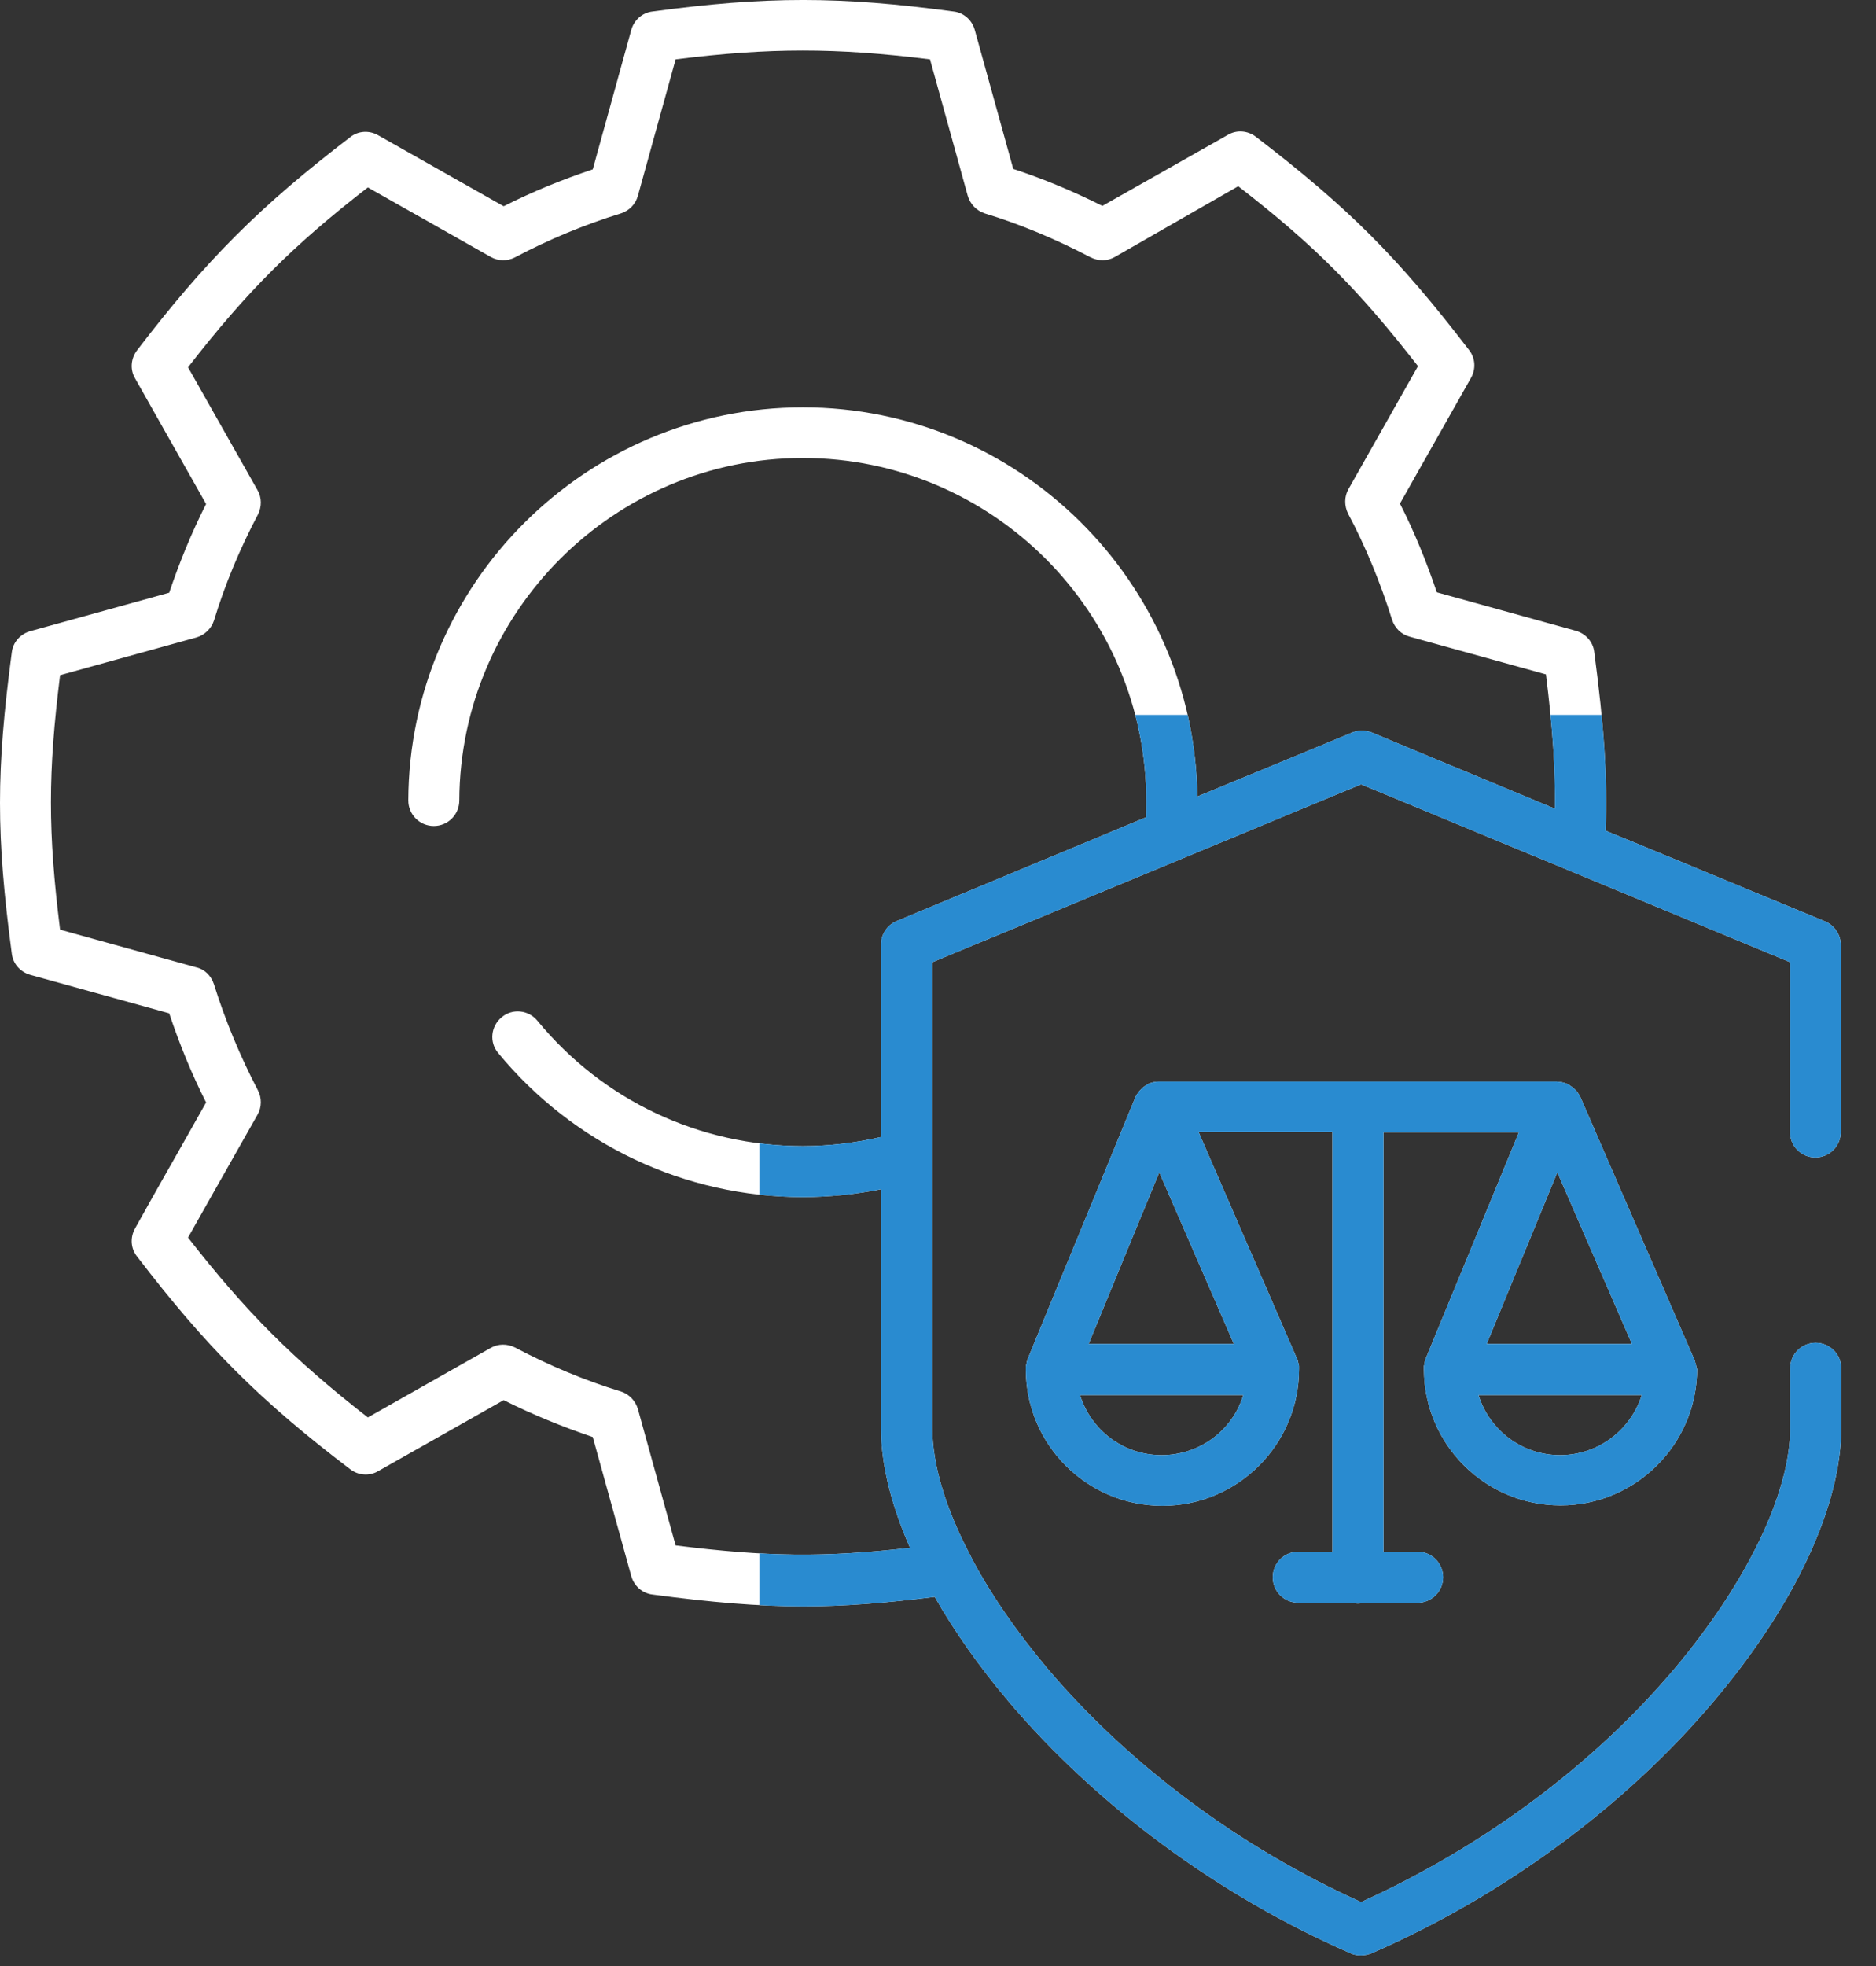
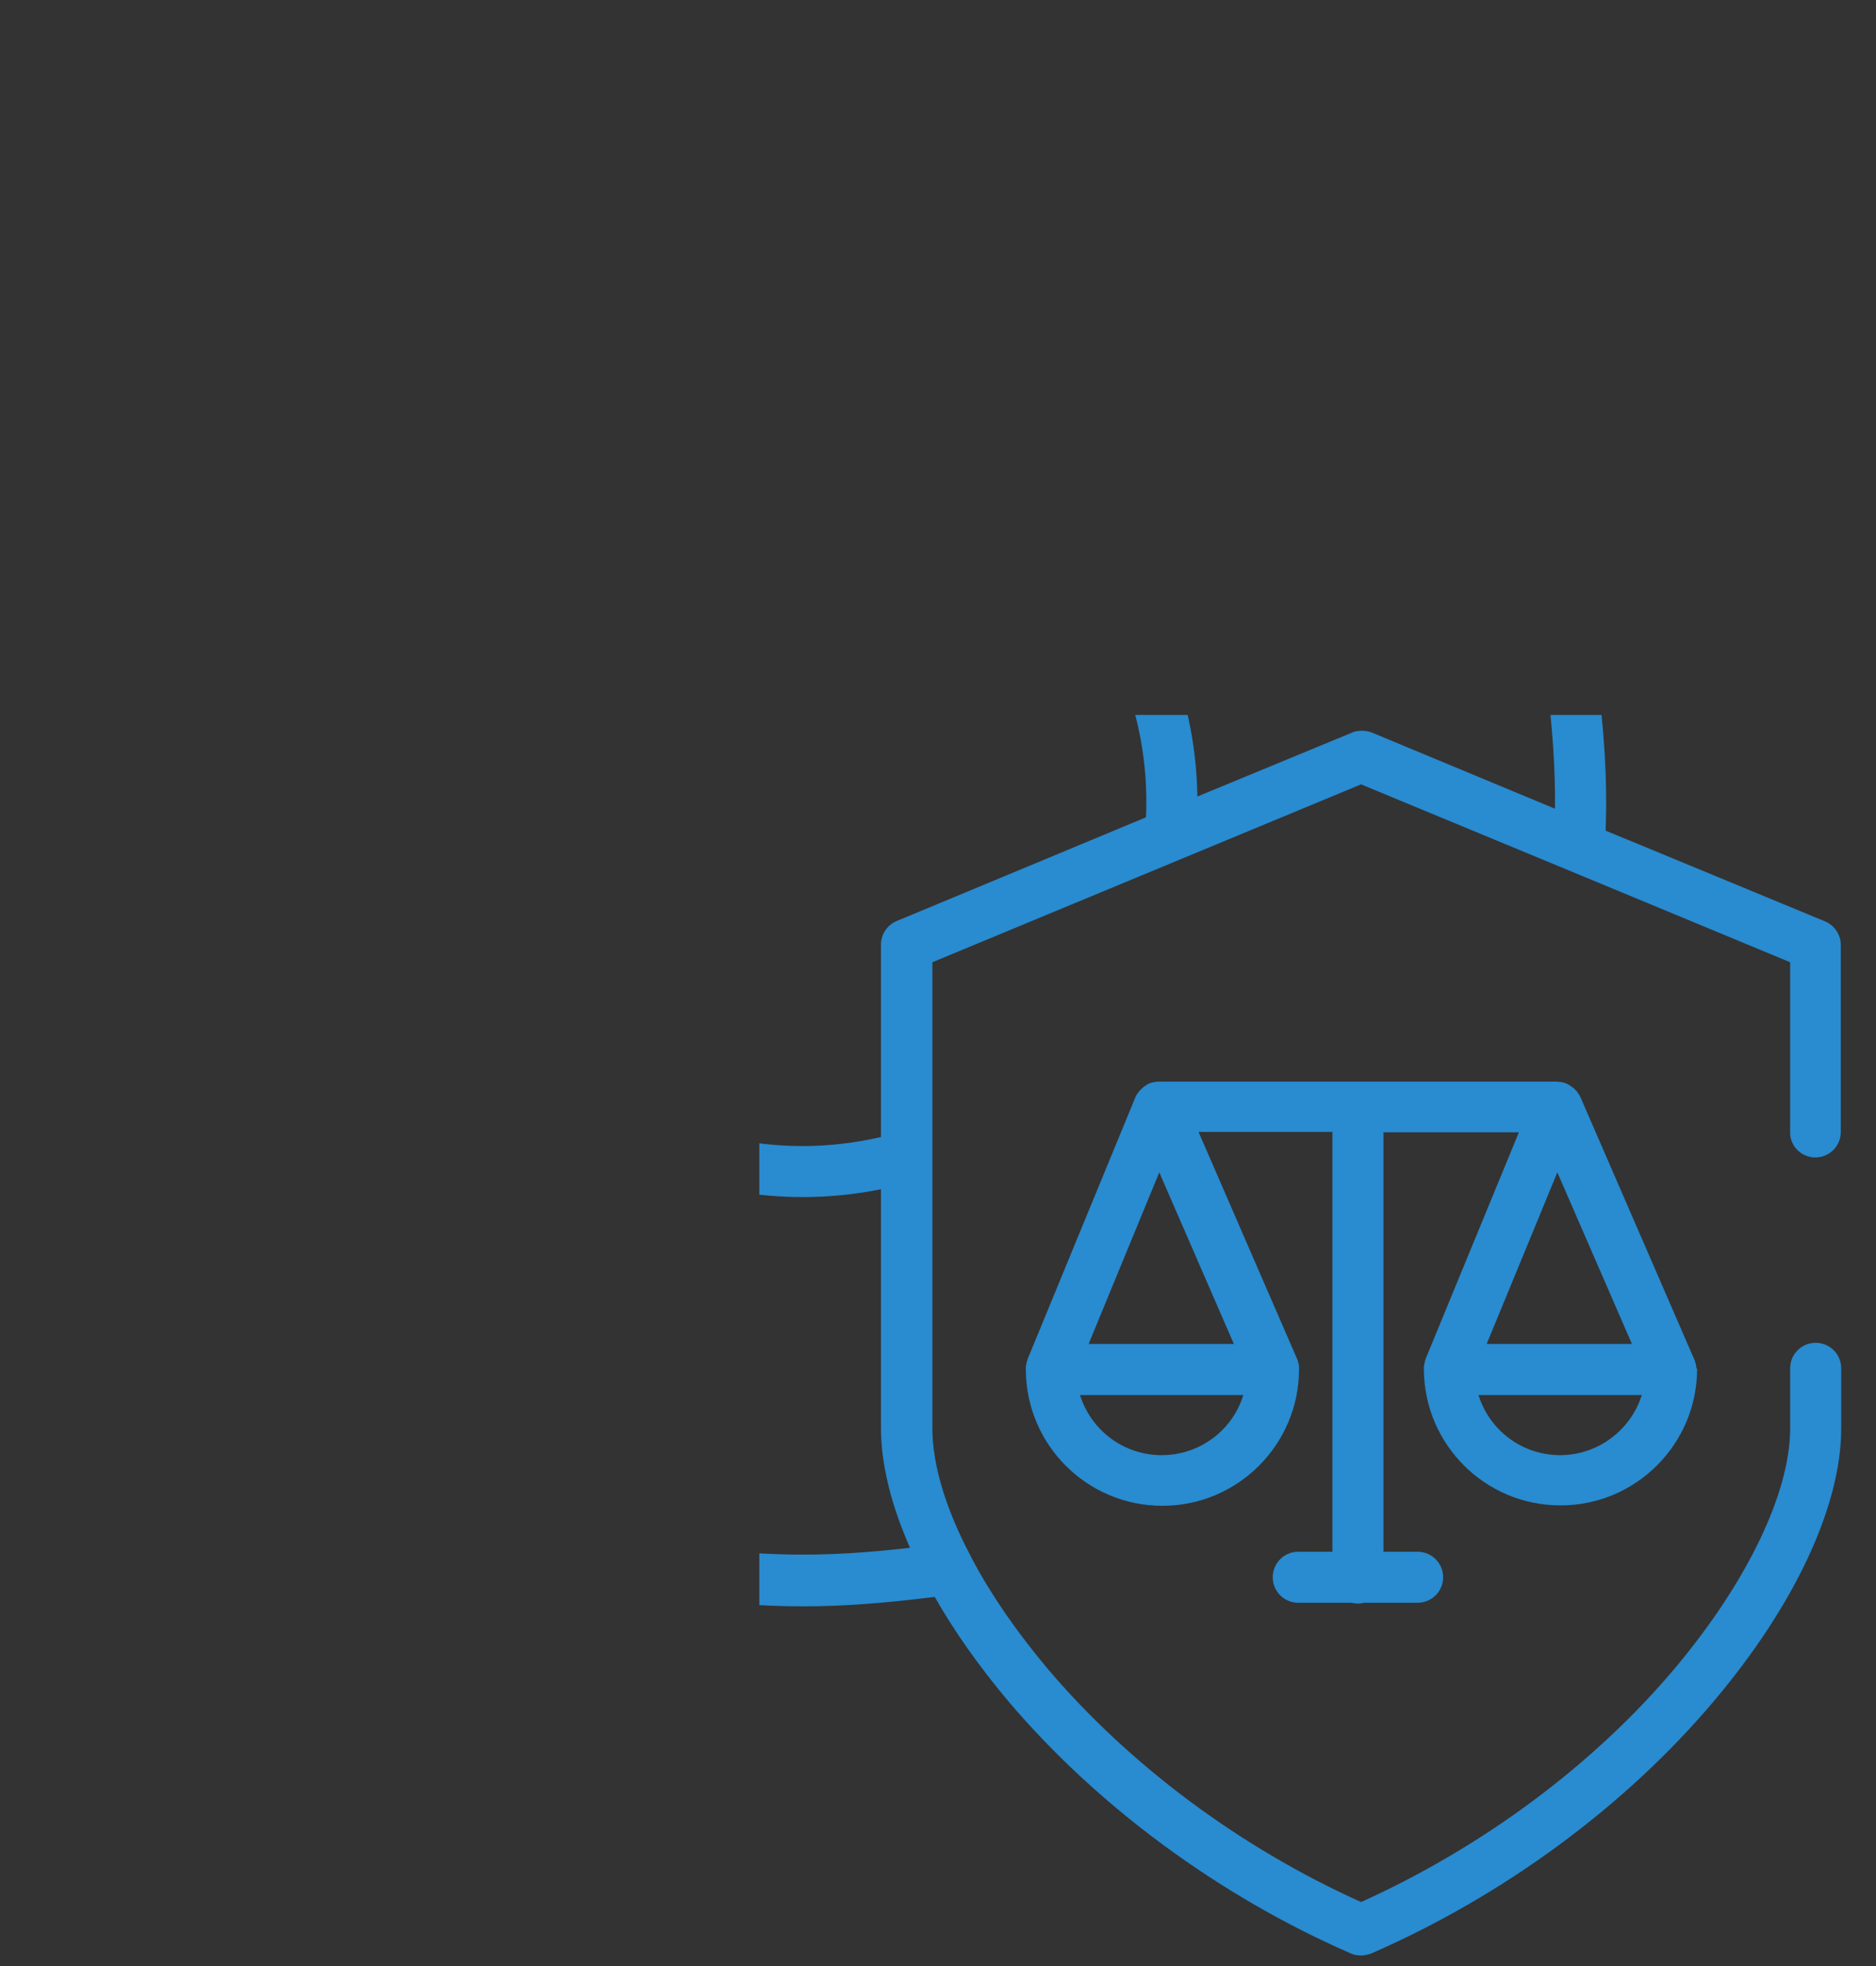
<svg xmlns="http://www.w3.org/2000/svg" width="42" height="44" viewBox="0 0 42 44" fill="none">
  <rect x="0" y="0" width="42" height="44" fill="#333333" stroke="none" />
-   <path d="M40.641 25.904C40.957 25.904 41.212 25.649 41.212 25.332V21.149C41.212 20.92 41.071 20.709 40.86 20.621L36.738 18.916L35.947 18.591C35.991 17.387 35.912 16.253 35.692 14.592C35.666 14.364 35.499 14.179 35.279 14.117L32.168 13.256C31.939 12.579 31.658 11.885 31.342 11.27L32.933 8.457C33.047 8.255 33.029 8.009 32.889 7.833C31.298 5.759 30.182 4.643 28.116 3.061C27.932 2.92 27.686 2.903 27.492 3.017L24.68 4.608C24.029 4.282 23.361 4.001 22.685 3.781L21.823 0.67C21.762 0.45 21.577 0.283 21.349 0.257C18.8 -0.086 17.156 -0.086 14.607 0.257C14.379 0.283 14.194 0.45 14.133 0.67L13.271 3.79C12.586 4.019 11.918 4.291 11.276 4.616L8.464 3.026C8.262 2.911 8.016 2.929 7.84 3.07C5.818 4.616 4.614 5.821 3.067 7.842C2.927 8.027 2.909 8.273 3.023 8.466L4.614 11.279C4.289 11.92 4.017 12.588 3.788 13.265L0.677 14.126C0.457 14.188 0.29 14.372 0.264 14.601C-0.088 17.246 -0.088 18.697 0.264 21.342C0.29 21.571 0.457 21.755 0.677 21.817L3.788 22.678C4.017 23.363 4.289 24.032 4.614 24.673C4.315 25.2 4.017 25.737 3.709 26.273C3.48 26.677 3.252 27.081 3.023 27.494C2.909 27.697 2.927 27.943 3.067 28.118C4.614 30.14 5.818 31.344 7.84 32.882C8.024 33.023 8.271 33.04 8.464 32.926L11.276 31.335C11.927 31.66 12.595 31.933 13.271 32.161L14.133 35.273C14.194 35.492 14.379 35.659 14.607 35.686C15.935 35.862 16.963 35.95 17.982 35.95C18.896 35.95 19.802 35.879 20.927 35.739C21.366 36.512 21.92 37.294 22.57 38.068C24.557 40.414 27.281 42.427 30.243 43.719C30.314 43.754 30.393 43.763 30.472 43.763C30.551 43.763 30.63 43.745 30.7 43.719C33.662 42.427 36.387 40.423 38.373 38.068C40.184 35.923 41.221 33.7 41.221 31.968V30.623C41.221 30.307 40.966 30.052 40.649 30.052C40.333 30.052 40.078 30.307 40.078 30.623V31.968C40.078 33.409 39.111 35.413 37.503 37.329C35.684 39.492 33.196 41.337 30.472 42.568C27.756 41.346 25.269 39.492 23.44 37.329C22.755 36.512 22.184 35.686 21.762 34.886C21.753 34.86 21.735 34.842 21.727 34.816C21.173 33.77 20.874 32.777 20.874 31.968V25.912V21.535L24.645 19.971L30.472 17.554L36.308 19.971L40.078 21.535V25.341C40.069 25.64 40.324 25.904 40.641 25.904ZM30.252 16.403L26.807 17.826C26.736 13.01 22.799 9.116 17.974 9.116C13.122 9.116 9.158 13.063 9.141 17.914C9.141 18.231 9.396 18.486 9.712 18.486C10.028 18.486 10.283 18.231 10.283 17.914C10.301 13.687 13.755 10.25 17.974 10.25C22.219 10.25 25.664 13.704 25.664 17.941C25.664 18.055 25.664 18.169 25.655 18.292L24.196 18.899L20.074 20.613C19.863 20.7 19.723 20.911 19.723 21.14V25.447C19.151 25.578 18.562 25.649 17.974 25.649C15.662 25.649 13.5 24.629 12.032 22.845C11.83 22.599 11.47 22.564 11.232 22.766C10.986 22.968 10.951 23.328 11.153 23.566C12.841 25.613 15.328 26.791 17.974 26.791C18.562 26.791 19.151 26.73 19.723 26.616V31.959C19.723 32.768 19.951 33.682 20.373 34.64C18.439 34.86 17.174 34.842 15.126 34.587L14.282 31.537C14.229 31.353 14.089 31.203 13.904 31.142C13.096 30.896 12.296 30.562 11.531 30.157C11.355 30.07 11.153 30.07 10.986 30.166L8.235 31.722C6.557 30.412 5.511 29.366 4.21 27.697C4.377 27.398 4.544 27.108 4.711 26.809C5.062 26.185 5.414 25.57 5.766 24.946C5.862 24.779 5.862 24.568 5.774 24.401C5.379 23.645 5.045 22.845 4.79 22.028C4.729 21.843 4.588 21.694 4.395 21.65L1.345 20.806C1.072 18.609 1.072 17.308 1.345 15.111L4.395 14.267C4.579 14.214 4.729 14.073 4.79 13.889C5.036 13.08 5.37 12.28 5.774 11.516C5.862 11.34 5.862 11.138 5.766 10.971L4.21 8.22C5.511 6.541 6.557 5.495 8.235 4.195L10.986 5.75C11.153 5.847 11.364 5.847 11.531 5.759C12.278 5.364 13.078 5.03 13.904 4.775C14.089 4.713 14.229 4.573 14.282 4.379L15.126 1.329C17.235 1.066 18.712 1.066 20.821 1.329L21.665 4.379C21.718 4.564 21.858 4.713 22.043 4.775C22.852 5.021 23.643 5.355 24.416 5.759C24.592 5.847 24.794 5.847 24.961 5.75L27.721 4.168C29.435 5.495 30.41 6.48 31.746 8.194L30.19 10.945C30.094 11.112 30.094 11.322 30.182 11.498C30.568 12.219 30.911 13.054 31.166 13.871C31.227 14.056 31.368 14.197 31.561 14.249L34.611 15.093C34.761 16.297 34.822 17.202 34.813 18.099L30.691 16.385C30.542 16.341 30.384 16.341 30.252 16.403ZM37.977 30.597C37.977 30.579 37.977 30.562 37.969 30.553C37.969 30.544 37.969 30.544 37.969 30.535C37.969 30.527 37.969 30.527 37.96 30.518C37.96 30.509 37.951 30.491 37.951 30.483C37.951 30.483 37.951 30.483 37.951 30.474C37.942 30.456 37.942 30.439 37.934 30.43L35.385 24.559C35.376 24.541 35.367 24.515 35.35 24.497C35.35 24.488 35.341 24.488 35.341 24.48C35.323 24.462 35.315 24.436 35.297 24.418L35.288 24.409C35.27 24.392 35.262 24.383 35.244 24.366L35.235 24.357C35.218 24.339 35.2 24.33 35.174 24.313C35.174 24.313 35.165 24.313 35.165 24.304C35.148 24.295 35.13 24.278 35.103 24.269C35.103 24.269 35.095 24.269 35.095 24.26C35.068 24.251 35.051 24.242 35.024 24.234C34.998 24.225 34.98 24.225 34.954 24.216C34.945 24.216 34.945 24.216 34.937 24.216C34.91 24.216 34.884 24.207 34.857 24.207H25.945C25.945 24.207 25.945 24.207 25.936 24.207C25.936 24.207 25.936 24.207 25.928 24.207C25.901 24.207 25.884 24.207 25.857 24.216C25.849 24.216 25.849 24.216 25.84 24.216C25.787 24.225 25.743 24.242 25.699 24.26C25.699 24.26 25.69 24.26 25.69 24.269C25.646 24.295 25.602 24.322 25.567 24.357L25.559 24.366C25.541 24.383 25.523 24.401 25.506 24.418C25.488 24.436 25.48 24.462 25.462 24.48L25.453 24.488C25.444 24.515 25.427 24.532 25.418 24.559L23.001 30.43V30.439C22.992 30.456 22.992 30.474 22.983 30.491V30.509C22.983 30.518 22.975 30.535 22.975 30.544C22.975 30.553 22.975 30.562 22.966 30.571V30.597V30.641V30.65V30.658C22.975 32.337 24.337 33.7 26.024 33.7C27.712 33.7 29.083 32.328 29.083 30.641C29.083 30.623 29.083 30.606 29.083 30.588C29.083 30.588 29.083 30.588 29.083 30.579C29.083 30.562 29.083 30.553 29.074 30.535C29.074 30.527 29.074 30.527 29.074 30.518C29.074 30.509 29.074 30.509 29.065 30.5C29.065 30.491 29.057 30.474 29.057 30.465C29.057 30.465 29.057 30.465 29.057 30.456C29.048 30.439 29.048 30.421 29.039 30.412L26.833 25.332H29.83V34.728H29.065C28.749 34.728 28.494 34.983 28.494 35.299C28.494 35.615 28.749 35.87 29.065 35.87H30.261C30.305 35.879 30.357 35.888 30.401 35.888C30.454 35.888 30.498 35.879 30.542 35.87H31.737C32.054 35.87 32.309 35.615 32.309 35.299C32.309 34.983 32.054 34.728 31.737 34.728H30.973V25.341H34.005L31.913 30.421V30.43C31.904 30.448 31.904 30.465 31.895 30.483V30.5C31.895 30.509 31.887 30.527 31.887 30.535C31.887 30.544 31.887 30.553 31.878 30.562V30.588V30.632V30.641V30.65C31.887 32.328 33.249 33.691 34.937 33.691C36.624 33.691 37.995 32.32 37.995 30.632C37.977 30.632 37.977 30.614 37.977 30.597ZM36.536 30.078H33.284L34.866 26.238L36.536 30.078ZM25.954 26.238L27.624 30.078H24.372L25.954 26.238ZM26.007 32.566C25.145 32.566 24.425 32.003 24.179 31.221H27.835C27.598 32.003 26.868 32.566 26.007 32.566ZM34.928 32.566C34.066 32.566 33.346 32.003 33.1 31.221H36.756C36.51 32.003 35.78 32.566 34.928 32.566Z" fill="white" />
  <g clip-path="url(#clip0_32_485)">
    <path d="M40.641 25.904C40.957 25.904 41.212 25.649 41.212 25.332V21.149C41.212 20.92 41.071 20.709 40.86 20.621L36.738 18.916L35.947 18.591C35.991 17.387 35.912 16.253 35.692 14.592C35.666 14.364 35.499 14.179 35.279 14.117L32.168 13.256C31.939 12.579 31.658 11.885 31.342 11.27L32.933 8.457C33.047 8.255 33.029 8.009 32.889 7.833C31.298 5.759 30.182 4.643 28.116 3.061C27.932 2.92 27.686 2.903 27.492 3.017L24.68 4.608C24.029 4.282 23.361 4.001 22.685 3.781L21.823 0.67C21.762 0.45 21.577 0.283 21.349 0.257C18.8 -0.086 17.156 -0.086 14.607 0.257C14.379 0.283 14.194 0.45 14.133 0.67L13.271 3.79C12.586 4.019 11.918 4.291 11.276 4.616L8.464 3.026C8.262 2.911 8.016 2.929 7.84 3.07C5.818 4.616 4.614 5.821 3.067 7.842C2.927 8.027 2.909 8.273 3.023 8.466L4.614 11.279C4.289 11.92 4.017 12.588 3.788 13.265L0.677 14.126C0.457 14.188 0.29 14.372 0.264 14.601C-0.088 17.246 -0.088 18.697 0.264 21.342C0.29 21.571 0.457 21.755 0.677 21.817L3.788 22.678C4.017 23.363 4.289 24.032 4.614 24.673C4.315 25.2 4.017 25.737 3.709 26.273C3.48 26.677 3.252 27.081 3.023 27.494C2.909 27.697 2.927 27.943 3.067 28.118C4.614 30.14 5.818 31.344 7.84 32.882C8.024 33.023 8.271 33.04 8.464 32.926L11.276 31.335C11.927 31.66 12.595 31.933 13.271 32.161L14.133 35.273C14.194 35.492 14.379 35.659 14.607 35.686C15.935 35.862 16.963 35.95 17.982 35.95C18.896 35.95 19.802 35.879 20.927 35.739C21.366 36.512 21.92 37.294 22.57 38.068C24.557 40.414 27.281 42.427 30.243 43.719C30.314 43.754 30.393 43.763 30.472 43.763C30.551 43.763 30.63 43.745 30.7 43.719C33.662 42.427 36.387 40.423 38.373 38.068C40.184 35.923 41.221 33.7 41.221 31.968V30.623C41.221 30.307 40.966 30.052 40.649 30.052C40.333 30.052 40.078 30.307 40.078 30.623V31.968C40.078 33.409 39.111 35.413 37.503 37.329C35.684 39.492 33.196 41.337 30.472 42.568C27.756 41.346 25.269 39.492 23.44 37.329C22.755 36.512 22.184 35.686 21.762 34.886C21.753 34.86 21.735 34.842 21.727 34.816C21.173 33.77 20.874 32.777 20.874 31.968V25.912V21.535L24.645 19.971L30.472 17.554L36.308 19.971L40.078 21.535V25.341C40.069 25.64 40.324 25.904 40.641 25.904ZM30.252 16.403L26.807 17.826C26.736 13.01 22.799 9.116 17.974 9.116C13.122 9.116 9.158 13.063 9.141 17.914C9.141 18.231 9.396 18.486 9.712 18.486C10.028 18.486 10.283 18.231 10.283 17.914C10.301 13.687 13.755 10.25 17.974 10.25C22.219 10.25 25.664 13.704 25.664 17.941C25.664 18.055 25.664 18.169 25.655 18.292L24.196 18.899L20.074 20.613C19.863 20.7 19.723 20.911 19.723 21.14V25.447C19.151 25.578 18.562 25.649 17.974 25.649C15.662 25.649 13.5 24.629 12.032 22.845C11.83 22.599 11.47 22.564 11.232 22.766C10.986 22.968 10.951 23.328 11.153 23.566C12.841 25.613 15.328 26.791 17.974 26.791C18.562 26.791 19.151 26.73 19.723 26.616V31.959C19.723 32.768 19.951 33.682 20.373 34.64C18.439 34.86 17.174 34.842 15.126 34.587L14.282 31.537C14.229 31.353 14.089 31.203 13.904 31.142C13.096 30.896 12.296 30.562 11.531 30.157C11.355 30.07 11.153 30.07 10.986 30.166L8.235 31.722C6.557 30.412 5.511 29.366 4.21 27.697C4.377 27.398 4.544 27.108 4.711 26.809C5.062 26.185 5.414 25.57 5.766 24.946C5.862 24.779 5.862 24.568 5.774 24.401C5.379 23.645 5.045 22.845 4.79 22.028C4.729 21.843 4.588 21.694 4.395 21.65L1.345 20.806C1.072 18.609 1.072 17.308 1.345 15.111L4.395 14.267C4.579 14.214 4.729 14.073 4.79 13.889C5.036 13.08 5.37 12.28 5.774 11.516C5.862 11.34 5.862 11.138 5.766 10.971L4.21 8.22C5.511 6.541 6.557 5.495 8.235 4.195L10.986 5.75C11.153 5.847 11.364 5.847 11.531 5.759C12.278 5.364 13.078 5.03 13.904 4.775C14.089 4.713 14.229 4.573 14.282 4.379L15.126 1.329C17.235 1.066 18.712 1.066 20.821 1.329L21.665 4.379C21.718 4.564 21.858 4.713 22.043 4.775C22.852 5.021 23.643 5.355 24.416 5.759C24.592 5.847 24.794 5.847 24.961 5.75L27.721 4.168C29.435 5.495 30.41 6.48 31.746 8.194L30.19 10.945C30.094 11.112 30.094 11.322 30.182 11.498C30.568 12.219 30.911 13.054 31.166 13.871C31.227 14.056 31.368 14.197 31.561 14.249L34.611 15.093C34.761 16.297 34.822 17.202 34.813 18.099L30.691 16.385C30.542 16.341 30.384 16.341 30.252 16.403ZM37.977 30.597C37.977 30.579 37.977 30.562 37.969 30.553C37.969 30.544 37.969 30.544 37.969 30.535C37.969 30.527 37.969 30.527 37.96 30.518C37.96 30.509 37.951 30.491 37.951 30.483C37.951 30.483 37.951 30.483 37.951 30.474C37.942 30.456 37.942 30.439 37.934 30.43L35.385 24.559C35.376 24.541 35.367 24.515 35.35 24.497C35.35 24.488 35.341 24.488 35.341 24.48C35.323 24.462 35.315 24.436 35.297 24.418L35.288 24.409C35.27 24.392 35.262 24.383 35.244 24.366L35.235 24.357C35.218 24.339 35.2 24.33 35.174 24.313C35.174 24.313 35.165 24.313 35.165 24.304C35.148 24.295 35.13 24.278 35.103 24.269C35.103 24.269 35.095 24.269 35.095 24.26C35.068 24.251 35.051 24.242 35.024 24.234C34.998 24.225 34.98 24.225 34.954 24.216C34.945 24.216 34.945 24.216 34.937 24.216C34.91 24.216 34.884 24.207 34.857 24.207H25.945C25.945 24.207 25.945 24.207 25.936 24.207C25.936 24.207 25.936 24.207 25.928 24.207C25.901 24.207 25.884 24.207 25.857 24.216C25.849 24.216 25.849 24.216 25.84 24.216C25.787 24.225 25.743 24.242 25.699 24.26C25.699 24.26 25.69 24.26 25.69 24.269C25.646 24.295 25.602 24.322 25.567 24.357L25.559 24.366C25.541 24.383 25.523 24.401 25.506 24.418C25.488 24.436 25.48 24.462 25.462 24.48L25.453 24.488C25.444 24.515 25.427 24.532 25.418 24.559L23.001 30.43V30.439C22.992 30.456 22.992 30.474 22.983 30.491V30.509C22.983 30.518 22.975 30.535 22.975 30.544C22.975 30.553 22.975 30.562 22.966 30.571V30.597V30.641V30.65V30.658C22.975 32.337 24.337 33.7 26.024 33.7C27.712 33.7 29.083 32.328 29.083 30.641C29.083 30.623 29.083 30.606 29.083 30.588C29.083 30.588 29.083 30.588 29.083 30.579C29.083 30.562 29.083 30.553 29.074 30.535C29.074 30.527 29.074 30.527 29.074 30.518C29.074 30.509 29.074 30.509 29.065 30.5C29.065 30.491 29.057 30.474 29.057 30.465C29.057 30.465 29.057 30.465 29.057 30.456C29.048 30.439 29.048 30.421 29.039 30.412L26.833 25.332H29.83V34.728H29.065C28.749 34.728 28.494 34.983 28.494 35.299C28.494 35.615 28.749 35.87 29.065 35.87H30.261C30.305 35.879 30.357 35.888 30.401 35.888C30.454 35.888 30.498 35.879 30.542 35.87H31.737C32.054 35.87 32.309 35.615 32.309 35.299C32.309 34.983 32.054 34.728 31.737 34.728H30.973V25.341H34.005L31.913 30.421V30.43C31.904 30.448 31.904 30.465 31.895 30.483V30.5C31.895 30.509 31.887 30.527 31.887 30.535C31.887 30.544 31.887 30.553 31.878 30.562V30.588V30.632V30.641V30.65C31.887 32.328 33.249 33.691 34.937 33.691C36.624 33.691 37.995 32.32 37.995 30.632C37.977 30.632 37.977 30.614 37.977 30.597ZM36.536 30.078H33.284L34.866 26.238L36.536 30.078ZM25.954 26.238L27.624 30.078H24.372L25.954 26.238ZM26.007 32.566C25.145 32.566 24.425 32.003 24.179 31.221H27.835C27.598 32.003 26.868 32.566 26.007 32.566ZM34.928 32.566C34.066 32.566 33.346 32.003 33.1 31.221H36.756C36.51 32.003 35.78 32.566 34.928 32.566Z" fill="#298BD0" />
  </g>
  <defs>
    <clipPath id="clip0_32_485">
      <rect width="25" height="28" fill="white" transform="translate(17 16)" />
    </clipPath>
  </defs>
</svg>